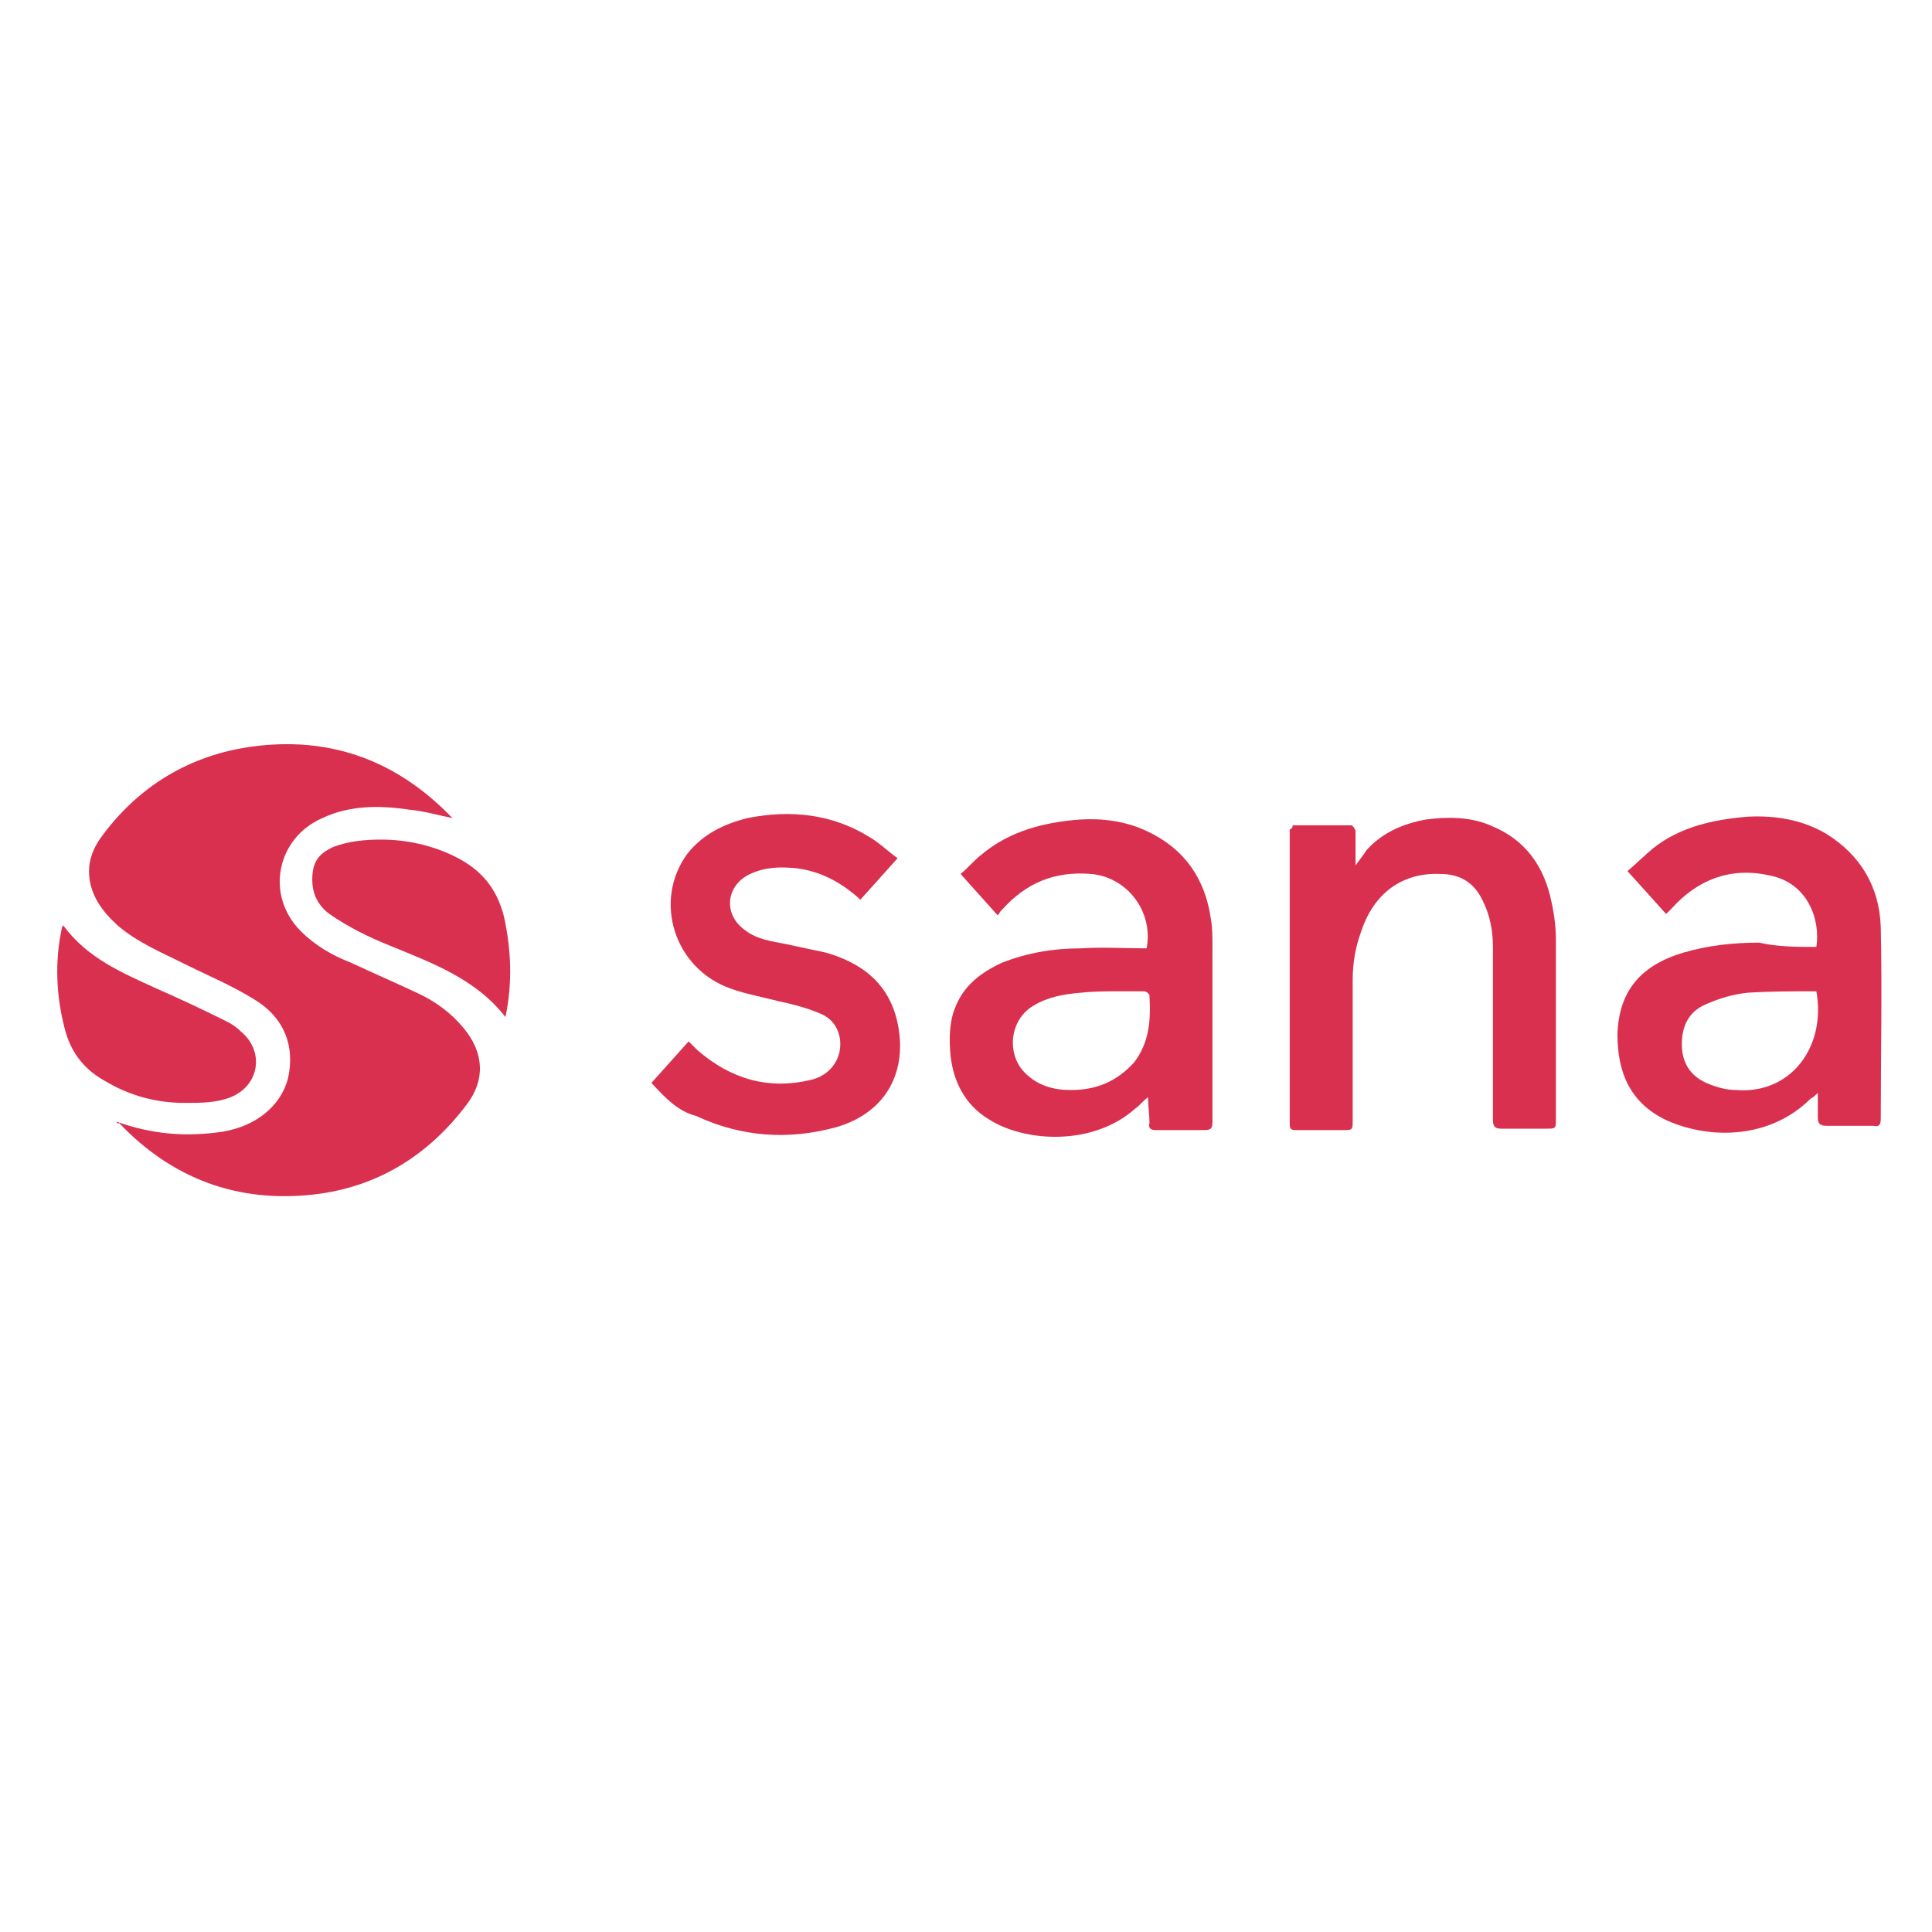
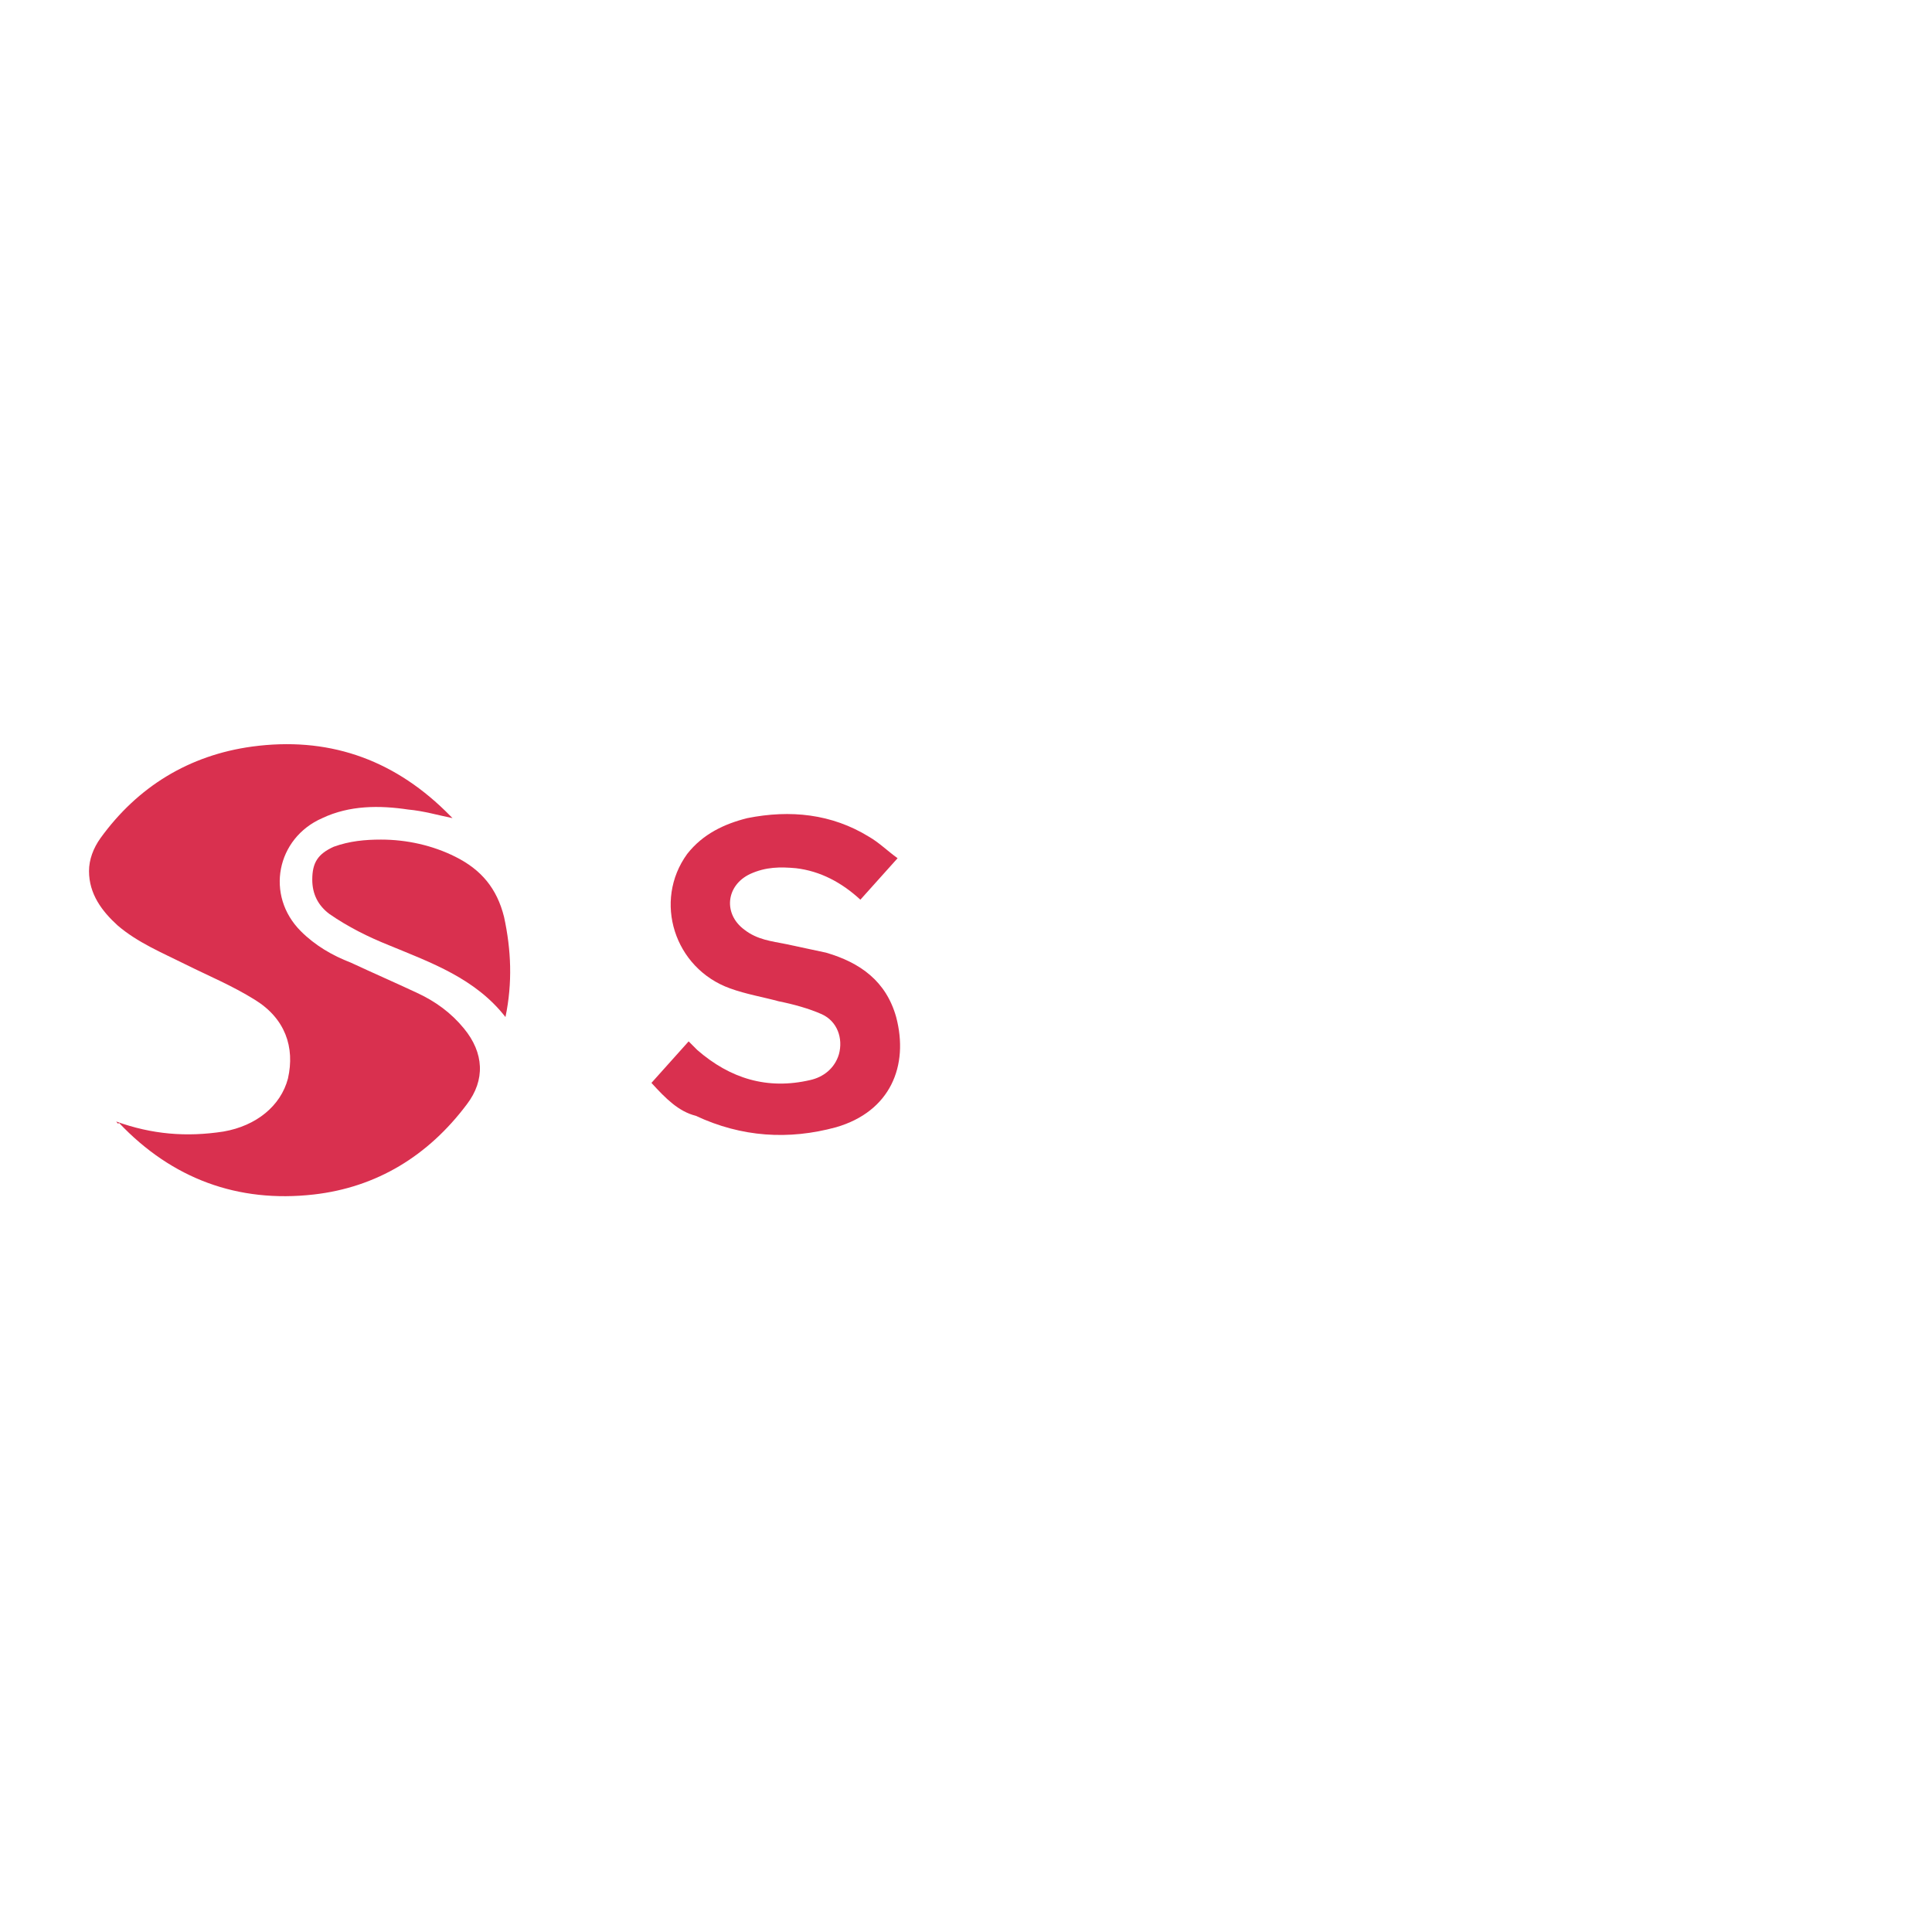
<svg xmlns="http://www.w3.org/2000/svg" width="135" height="135" viewBox="0 0 135 135" fill="none">
  <path d="M8.12 78.367C10.62 79.267 13.02 79.467 15.62 79.067C17.92 78.667 19.62 77.267 20.12 75.367C20.62 73.167 19.92 71.167 17.82 69.867C16.22 68.867 14.52 68.167 12.92 67.367C11.32 66.567 9.62 65.867 8.22 64.667C7.12 63.667 6.22 62.467 6.22 60.867C6.22 60.067 6.52 59.267 7.02 58.567C9.62 54.967 13.22 52.767 17.62 52.167C22.82 51.467 27.32 52.967 31.12 56.667C31.32 56.867 31.42 56.967 31.62 57.167C30.62 56.967 29.62 56.667 28.52 56.567C26.52 56.267 24.42 56.267 22.52 57.167C19.32 58.567 18.52 62.567 21.02 65.067C22.02 66.067 23.22 66.767 24.52 67.267C26.02 67.967 27.62 68.667 29.12 69.367C30.42 69.967 31.52 70.767 32.42 71.867C33.82 73.567 33.92 75.467 32.62 77.167C29.92 80.767 26.32 82.967 21.92 83.467C16.62 84.067 12.02 82.367 8.32 78.467C8.22 78.567 8.22 78.467 8.12 78.367Z" fill="#D9304F" />
-   <path d="M80.22 76.667C79.82 76.967 79.62 77.267 79.32 77.467C76.42 80.067 71.62 79.867 69.02 78.167C67.42 77.167 66.62 75.567 66.42 73.767C66.32 72.667 66.32 71.467 66.72 70.467C67.32 68.867 68.52 67.967 70.02 67.267C71.82 66.567 73.62 66.267 75.52 66.267C77.02 66.167 78.62 66.267 80.12 66.267C80.62 63.667 78.72 61.267 76.22 61.067C73.72 60.867 71.72 61.667 70.02 63.567C69.92 63.667 69.82 63.767 69.82 63.867C69.82 63.867 69.72 63.867 69.72 63.967C68.92 63.067 68.02 62.067 67.12 61.067C67.62 60.667 68.02 60.167 68.52 59.767C70.52 58.067 72.92 57.467 75.42 57.267C77.02 57.167 78.62 57.367 80.12 58.067C82.72 59.267 84.22 61.367 84.62 64.267C84.72 64.867 84.72 65.467 84.72 66.067C84.72 70.167 84.72 74.267 84.72 78.367C84.72 78.867 84.62 78.967 84.12 78.967C83.02 78.967 81.92 78.967 80.82 78.967C80.42 78.967 80.22 78.867 80.32 78.467C80.32 77.867 80.22 77.267 80.22 76.667ZM78.32 69.267C77.42 69.267 76.42 69.267 75.52 69.367C74.32 69.467 73.22 69.667 72.22 70.267C70.52 71.267 70.32 73.667 71.62 74.967C72.52 75.867 73.62 76.167 74.82 76.167C76.62 76.167 78.02 75.567 79.22 74.267C80.32 72.867 80.42 71.267 80.32 69.567C80.32 69.467 80.12 69.267 79.92 69.267C79.32 69.267 78.82 69.267 78.32 69.267Z" fill="#D9304F" />
-   <path d="M126.92 66.167C127.22 64.267 126.32 61.667 123.62 61.167C120.92 60.567 118.62 61.467 116.82 63.467C116.72 63.567 116.62 63.667 116.42 63.867C115.52 62.867 114.72 61.967 113.72 60.867C114.32 60.367 114.92 59.767 115.52 59.267C117.42 57.767 119.72 57.267 122.12 57.067C124.02 56.967 125.92 57.267 127.62 58.267C130.02 59.767 131.32 61.967 131.42 64.767C131.52 69.267 131.42 73.667 131.42 78.167C131.42 78.567 131.32 78.767 130.92 78.667C129.82 78.667 128.72 78.667 127.62 78.667C127.12 78.667 127.02 78.467 127.02 78.067C127.02 77.567 127.02 77.067 127.02 76.367C126.82 76.567 126.72 76.667 126.52 76.767C123.72 79.567 119.52 79.667 116.42 78.267C113.92 77.067 113.02 74.967 113.02 72.267C113.12 69.267 114.62 67.467 117.62 66.567C119.32 66.067 121.12 65.867 122.92 65.867C124.22 66.167 125.62 66.167 126.92 66.167ZM126.92 69.267C126.82 69.267 126.72 69.267 126.72 69.267C125.22 69.267 123.72 69.267 122.12 69.367C121.12 69.467 120.12 69.767 119.22 70.167C118.02 70.667 117.52 71.667 117.52 72.967C117.52 74.267 118.12 75.167 119.22 75.667C119.92 75.967 120.62 76.167 121.32 76.167C125.12 76.467 127.62 73.167 126.92 69.267Z" fill="#D9304F" />
-   <path d="M90.32 57.667C91.72 57.667 93.02 57.667 94.42 57.667C94.52 57.667 94.72 57.967 94.72 58.067C94.72 58.667 94.72 59.267 94.72 59.867C94.72 60.067 94.72 60.167 94.72 60.467C95.02 60.067 95.32 59.667 95.52 59.367C96.62 58.167 98.02 57.567 99.62 57.267C101.12 57.067 102.72 57.067 104.12 57.667C106.62 58.667 107.92 60.567 108.42 63.067C108.62 63.967 108.72 64.867 108.72 65.667C108.72 69.867 108.72 73.967 108.72 78.167C108.72 78.867 108.72 78.867 108.02 78.867C107.02 78.867 105.92 78.867 104.92 78.867C104.52 78.867 104.32 78.767 104.32 78.267C104.32 74.267 104.32 70.167 104.32 66.167C104.32 65.067 104.12 63.967 103.62 62.967C103.02 61.667 102.02 61.067 100.62 61.067C98.02 60.967 96.02 62.367 95.12 65.067C94.72 66.167 94.52 67.267 94.52 68.467C94.52 71.767 94.52 74.967 94.52 78.267C94.52 78.967 94.52 78.967 93.82 78.967C92.72 78.967 91.62 78.967 90.62 78.967C90.32 78.967 90.12 78.967 90.12 78.567C90.12 71.667 90.12 64.867 90.12 57.967C90.32 57.867 90.32 57.767 90.32 57.667Z" fill="#D9304F" />
  <path d="M45.52 75.668C46.42 74.668 47.22 73.767 48.12 72.767C48.32 72.968 48.52 73.168 48.72 73.368C51.02 75.368 53.62 76.168 56.62 75.468C57.52 75.267 58.32 74.668 58.62 73.668C58.92 72.567 58.52 71.368 57.42 70.868C56.52 70.468 55.42 70.168 54.42 69.968C53.32 69.668 52.12 69.468 51.02 69.067C47.12 67.668 45.62 62.968 48.02 59.667C49.12 58.267 50.62 57.568 52.22 57.167C55.22 56.568 58.12 56.867 60.72 58.468C61.42 58.867 62.02 59.468 62.72 59.968C61.82 60.968 60.92 61.968 60.12 62.867C58.82 61.667 57.32 60.867 55.62 60.667C54.52 60.568 53.52 60.568 52.42 61.068C50.72 61.867 50.52 63.867 52.02 64.968C52.92 65.668 53.92 65.767 54.92 65.968C55.82 66.168 56.82 66.368 57.72 66.567C60.12 67.267 61.92 68.567 62.62 71.067C63.52 74.468 62.22 77.668 58.42 78.767C55.12 79.668 51.82 79.468 48.62 77.968C47.42 77.668 46.52 76.767 45.52 75.668Z" fill="#D9304F" />
-   <path d="M4.42 64.667C6.12 66.967 8.52 67.967 10.92 69.067C12.52 69.767 14.22 70.567 15.82 71.367C16.22 71.567 16.52 71.767 16.82 72.067C18.52 73.467 18.12 75.867 16.12 76.667C15.12 77.067 14.02 77.067 12.92 77.067C10.92 77.067 9.02 76.567 7.22 75.467C5.82 74.667 4.92 73.467 4.52 71.867C3.92 69.567 3.82 67.167 4.32 64.867C4.32 64.767 4.42 64.667 4.42 64.667Z" fill="#D9304F" />
  <path d="M35.32 71.067C33.22 68.367 30.12 67.267 27.22 66.067C25.72 65.467 24.32 64.767 23.02 63.867C22.22 63.267 21.82 62.467 21.82 61.467C21.82 60.267 22.22 59.667 23.32 59.167C24.42 58.767 25.52 58.667 26.62 58.667C28.42 58.667 30.22 59.067 31.82 59.867C33.62 60.767 34.72 62.067 35.22 64.067C35.72 66.367 35.82 68.667 35.32 71.067Z" fill="#D9304F" />
</svg>